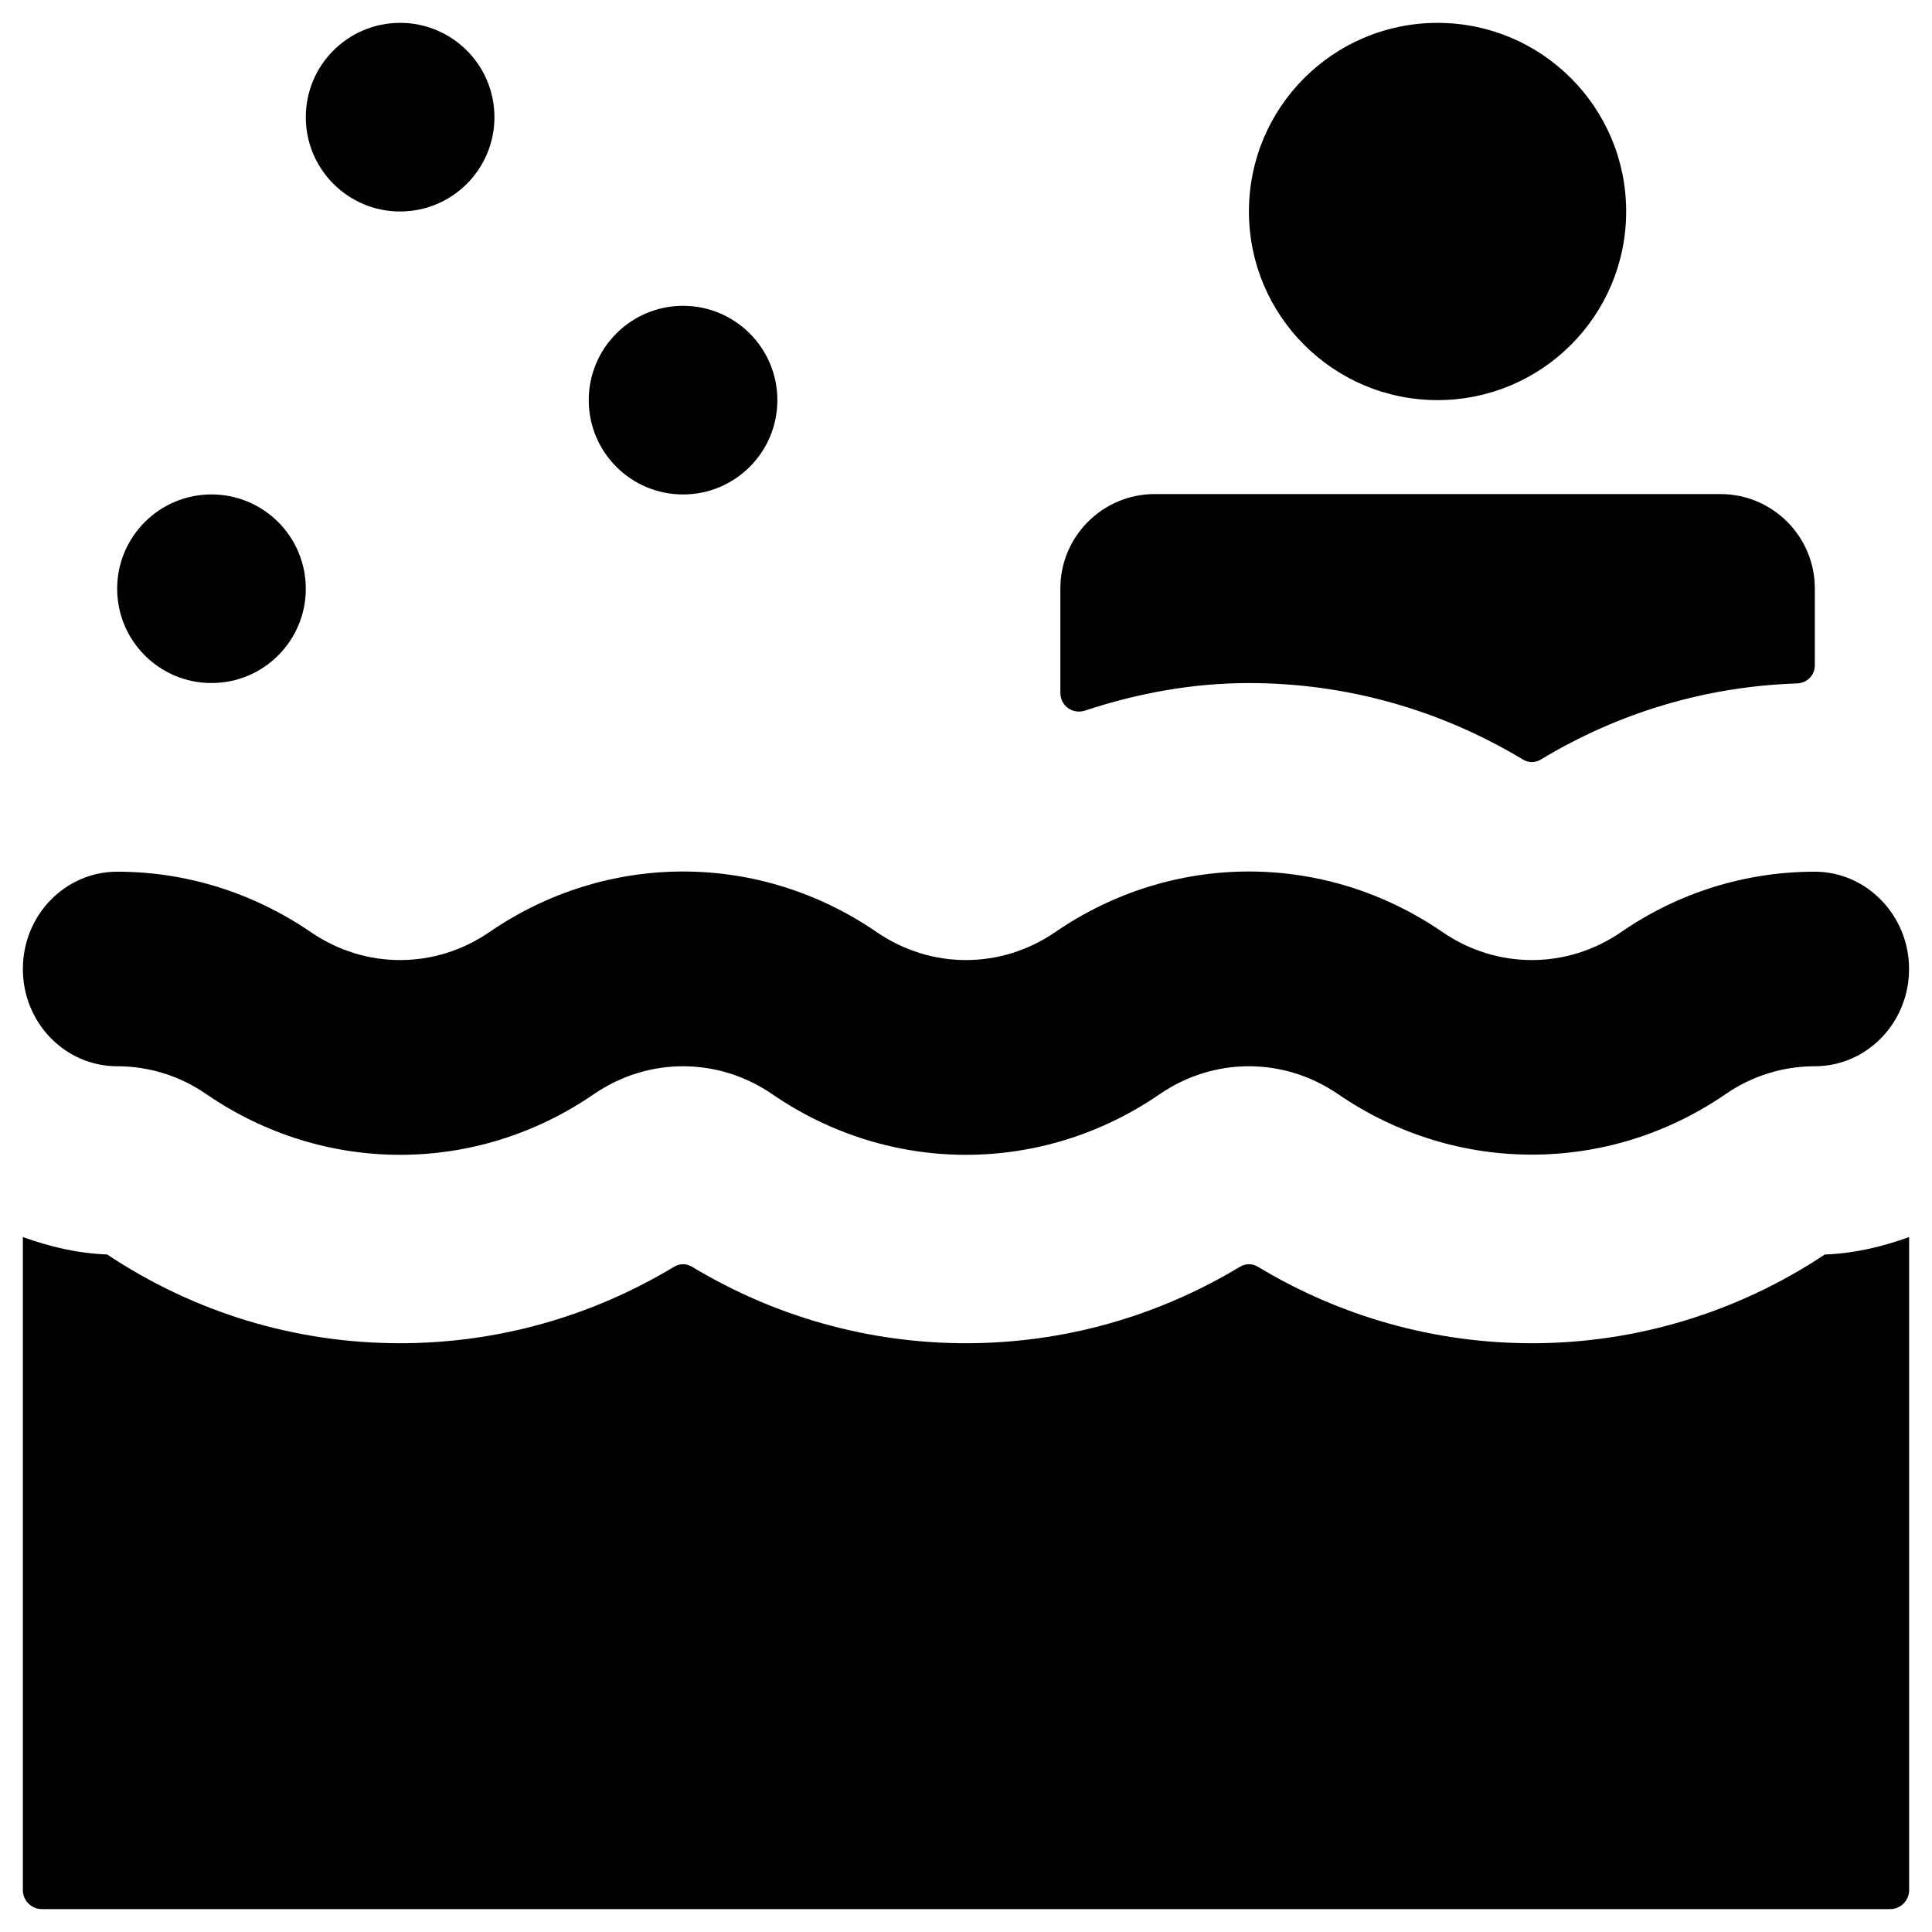
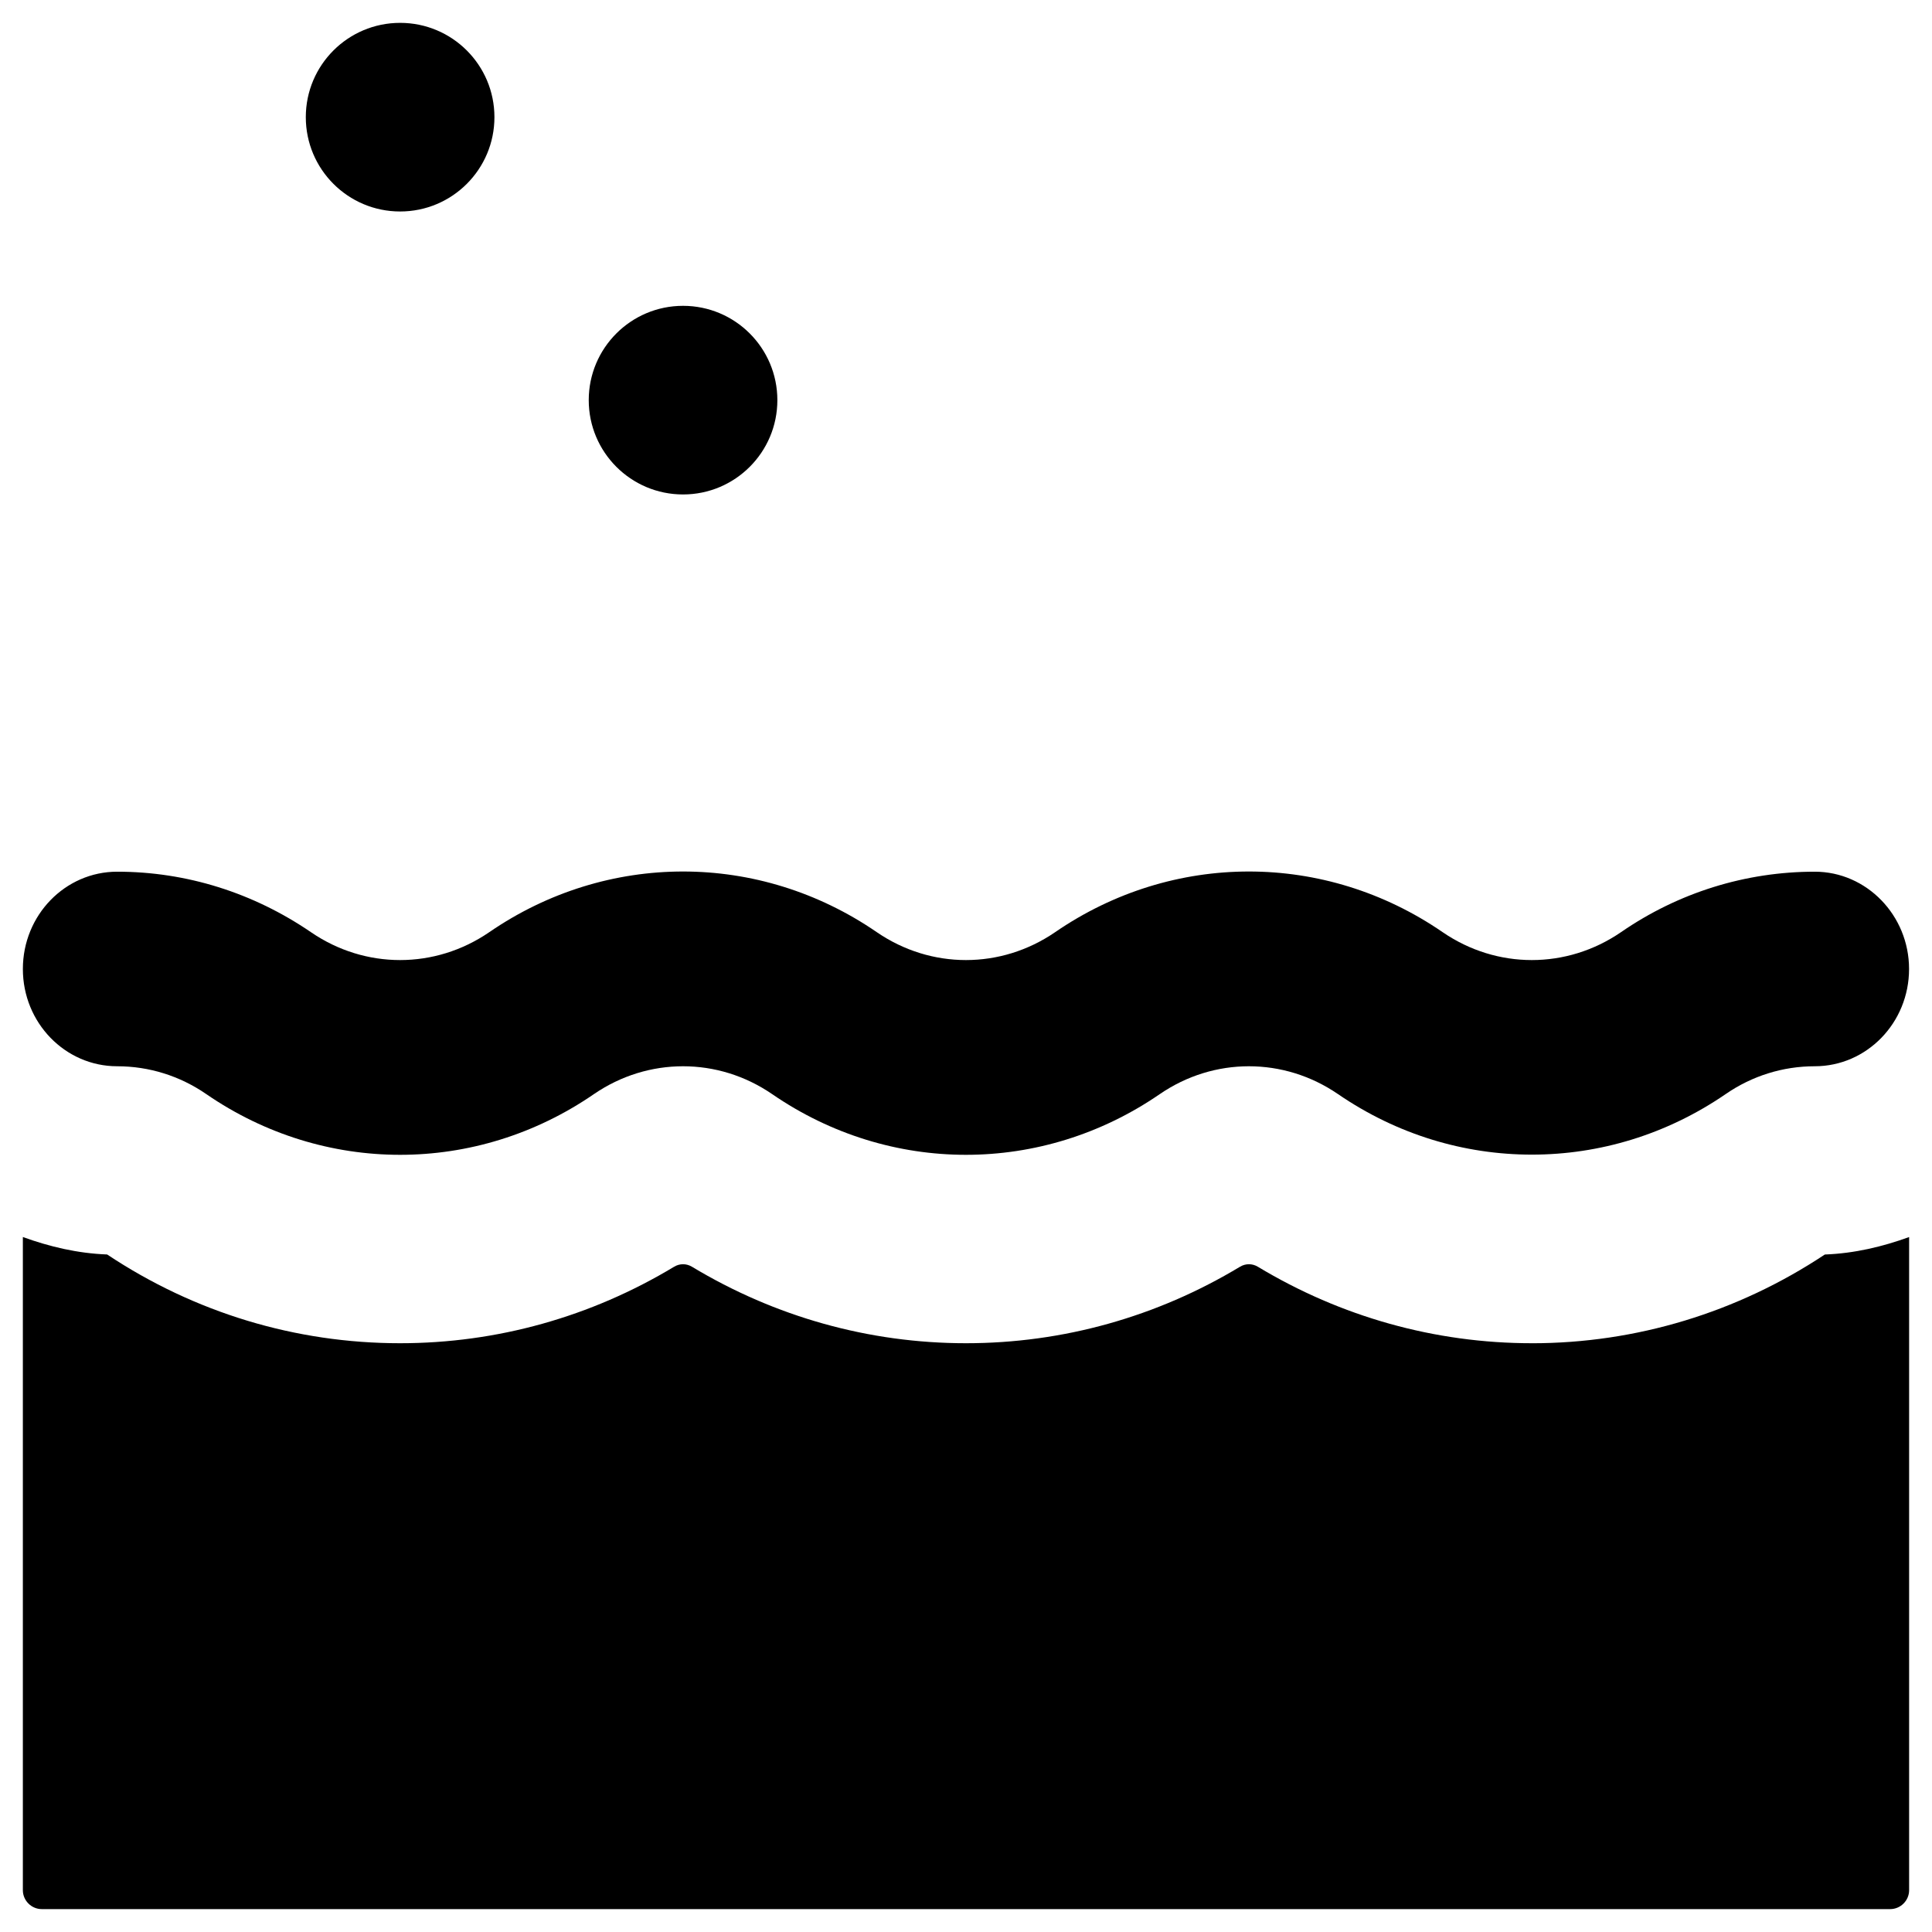
<svg xmlns="http://www.w3.org/2000/svg" fill="#000000" width="800px" height="800px" version="1.1" viewBox="144 144 512 512">
  <g>
    <path d="m175.05 426.57c8.461 0 16.629 2.559 23.617 7.379 31.191 21.453 71.535 21.453 102.73 0 14.367-9.84 32.867-9.84 47.23 0 31.191 21.453 71.535 21.453 102.73 0 14.367-9.84 32.867-9.84 47.23 0 15.645 10.727 33.457 16.039 51.363 16.039 17.91 0 35.719-5.312 51.363-16.039 6.988-4.82 15.152-7.379 23.617-7.379 13.777 0 24.992-11.512 24.992-25.781 0-14.168-11.219-25.781-24.992-25.781-18.301 0-36.113 5.512-51.363 16.039-14.367 9.84-32.867 9.84-47.23 0-31.191-21.453-71.535-21.453-102.73 0-14.367 9.84-32.867 9.84-47.23 0-31.191-21.453-71.535-21.453-102.73 0-14.367 9.84-32.867 9.84-47.23 0-15.254-10.43-32.965-16.039-51.363-16.039-13.777 0-24.992 11.512-24.992 25.781-0.004 14.27 11.215 25.781 24.988 25.781z" />
    <path d="m549.96 499.97c-25.684 0-50.578-6.988-72.621-20.27-1.477-0.887-3.246-0.887-4.723 0-22.043 13.285-46.938 20.27-72.621 20.27s-50.578-6.988-72.621-20.27c-1.477-0.887-3.246-0.887-4.723 0-22.043 13.285-46.938 20.27-72.621 20.27-27.652 0-54.414-8.07-77.637-23.52-7.871-0.297-15.254-2.066-22.336-4.625v173.09c0 2.754 2.262 5.019 5.019 5.019h489.84c2.754 0 5.019-2.262 5.019-5.019v-173.08c-7.086 2.559-14.465 4.328-22.336 4.625-23.125 15.348-49.988 23.516-77.637 23.516z" />
-     <path d="m431.59 332.3c13.973-4.625 28.535-7.281 43.395-7.281 25.684 0 50.578 6.988 72.621 20.27 1.477 0.887 3.246 0.887 4.723 0 20.664-12.496 43.887-19.387 67.895-20.172 2.656-0.098 4.723-2.164 4.723-4.82v-20.367c0-13.777-11.219-24.992-24.992-24.992l-149.96-0.004c-13.777 0-24.992 11.219-24.992 24.992v27.652c0 3.539 3.344 5.805 6.594 4.723z" />
-     <path d="m574.95 200.05c0 27.605-22.379 49.984-49.984 49.984-27.609 0-49.988-22.379-49.988-49.984 0-27.609 22.379-49.988 49.988-49.988 27.605 0 49.984 22.379 49.984 49.988" />
-     <path d="m225.04 300.02c0 13.805-11.191 24.992-24.992 24.992-13.805 0-24.996-11.188-24.996-24.992 0-13.805 11.191-24.992 24.996-24.992 13.801 0 24.992 11.188 24.992 24.992" />
    <path d="m350.01 250.04c0 13.805-11.191 24.996-24.996 24.996-13.801 0-24.992-11.191-24.992-24.996 0-13.801 11.191-24.992 24.992-24.992 13.805 0 24.996 11.191 24.996 24.992" />
    <path d="m275.03 175.05c0 13.805-11.191 24.996-24.996 24.996-13.801 0-24.992-11.191-24.992-24.996 0-13.805 11.191-24.992 24.992-24.992 13.805 0 24.996 11.188 24.996 24.992" />
  </g>
</svg>